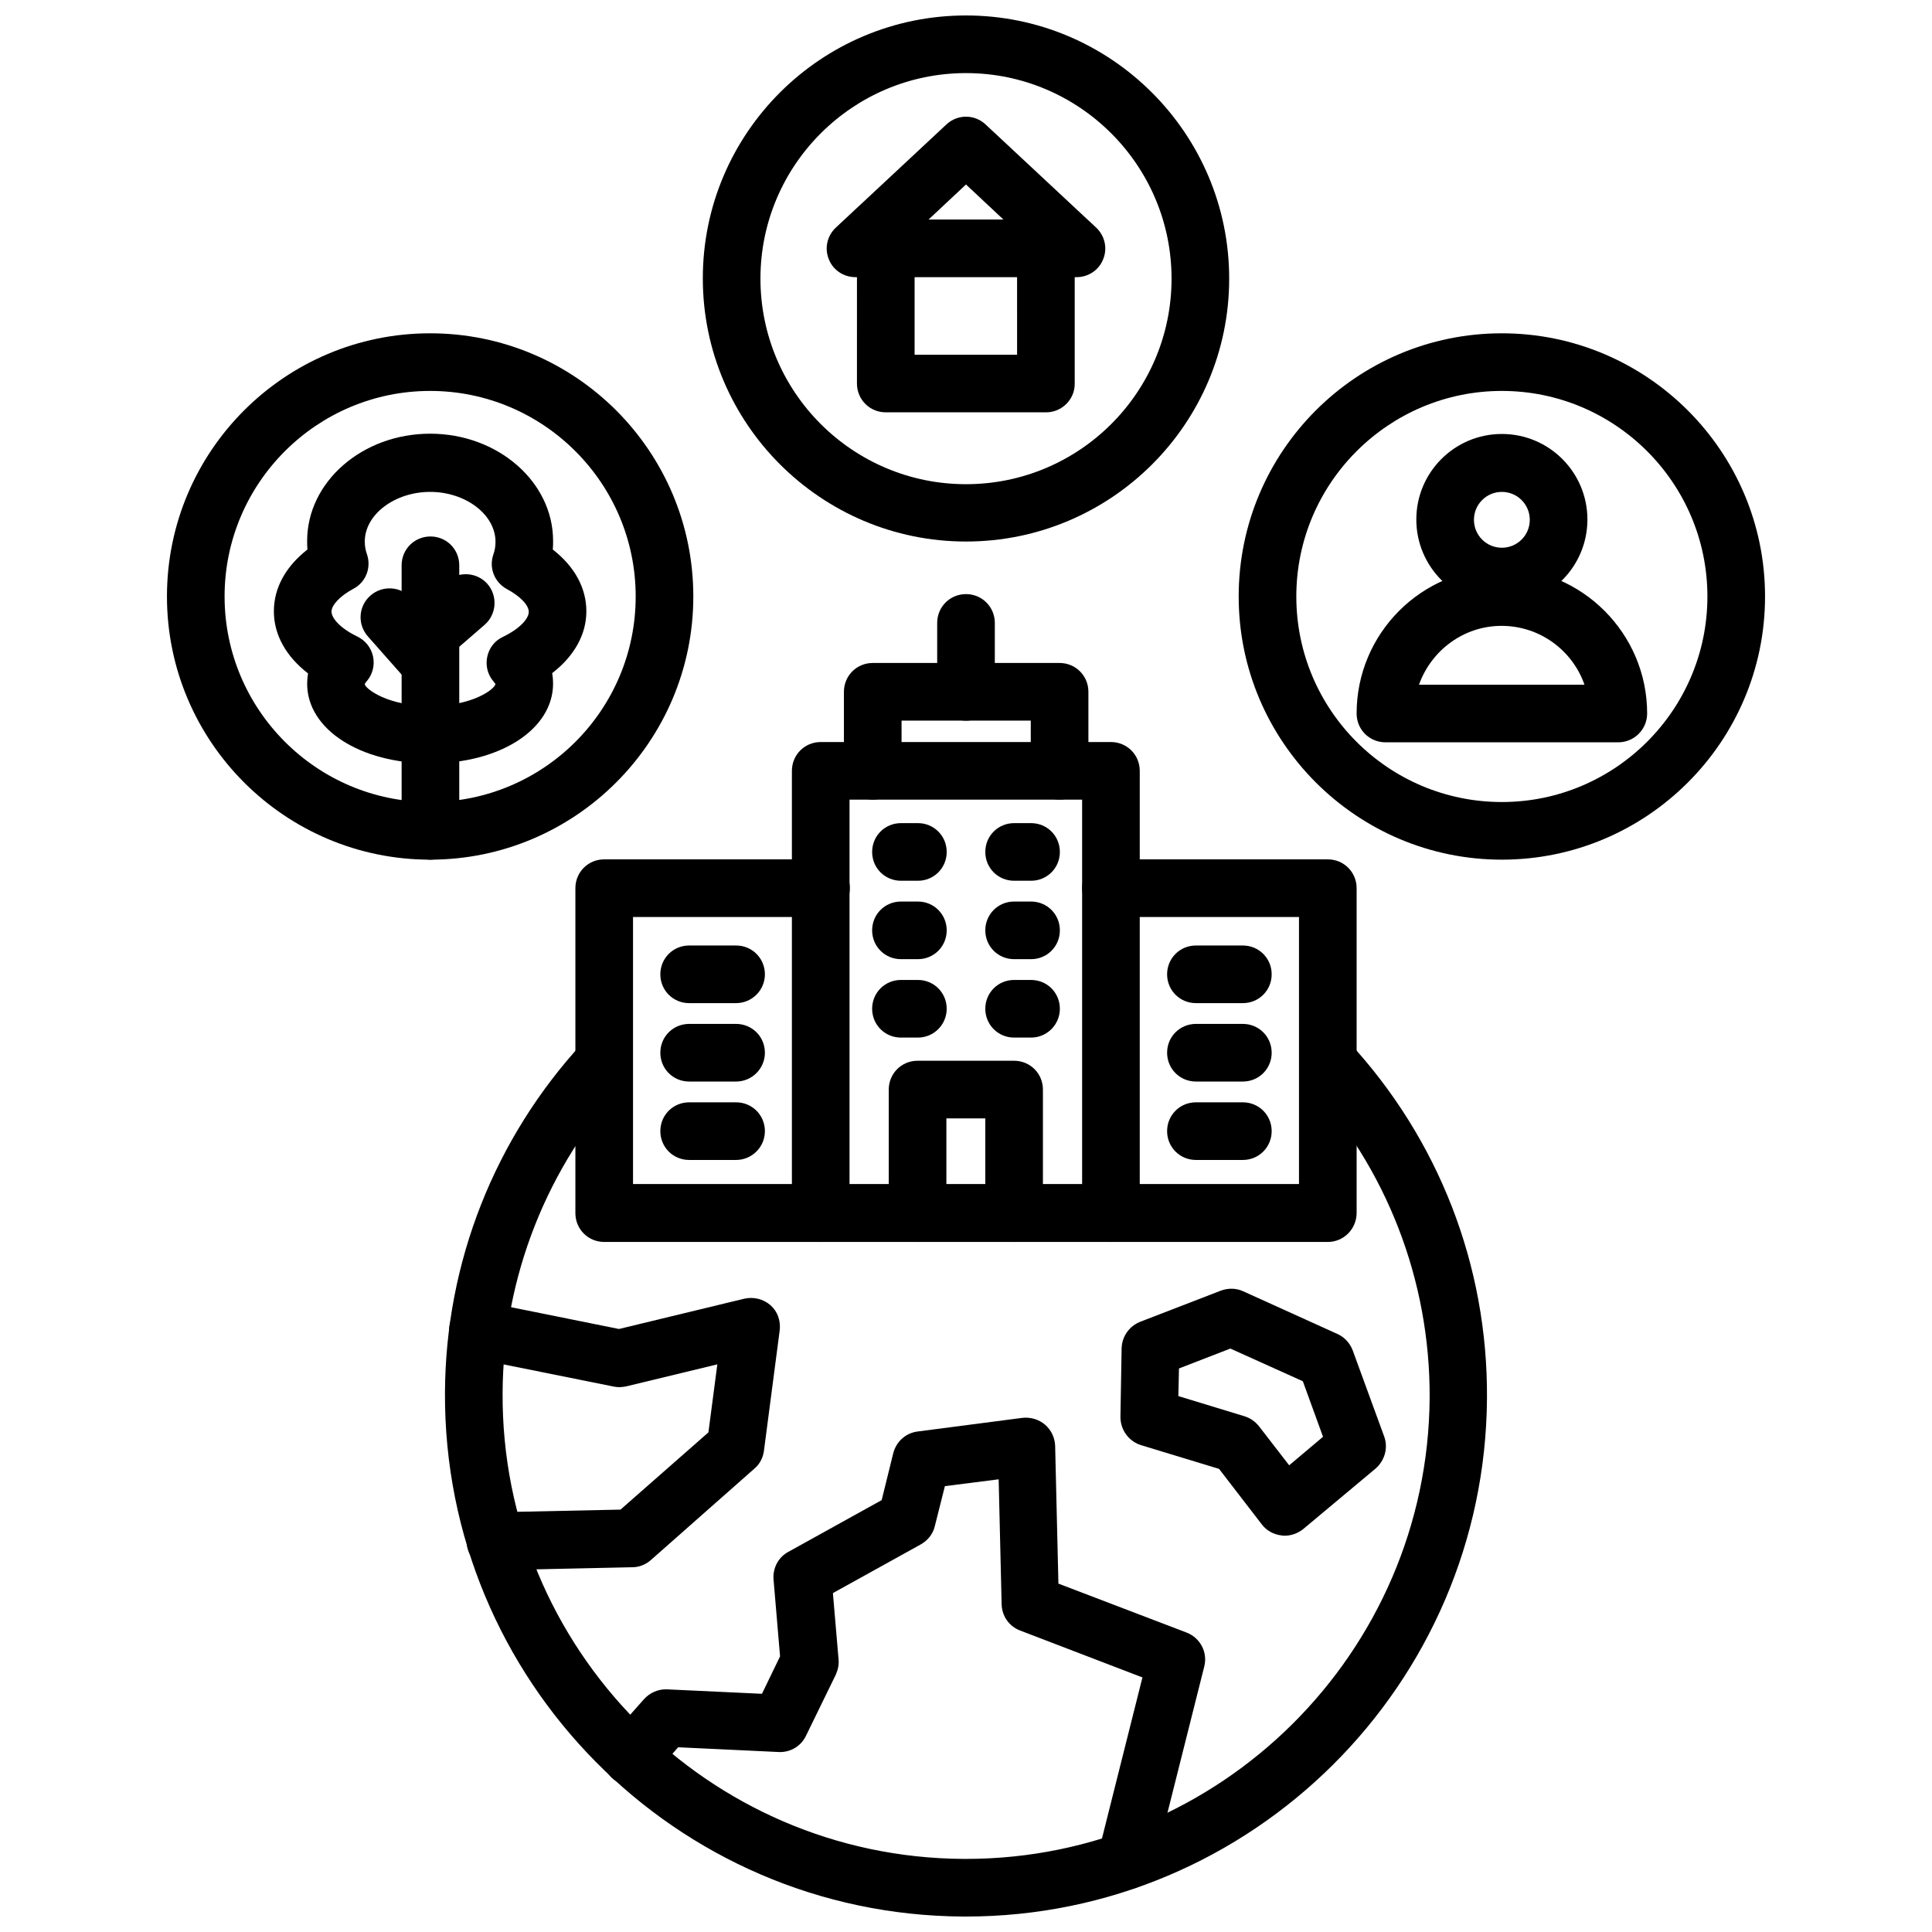
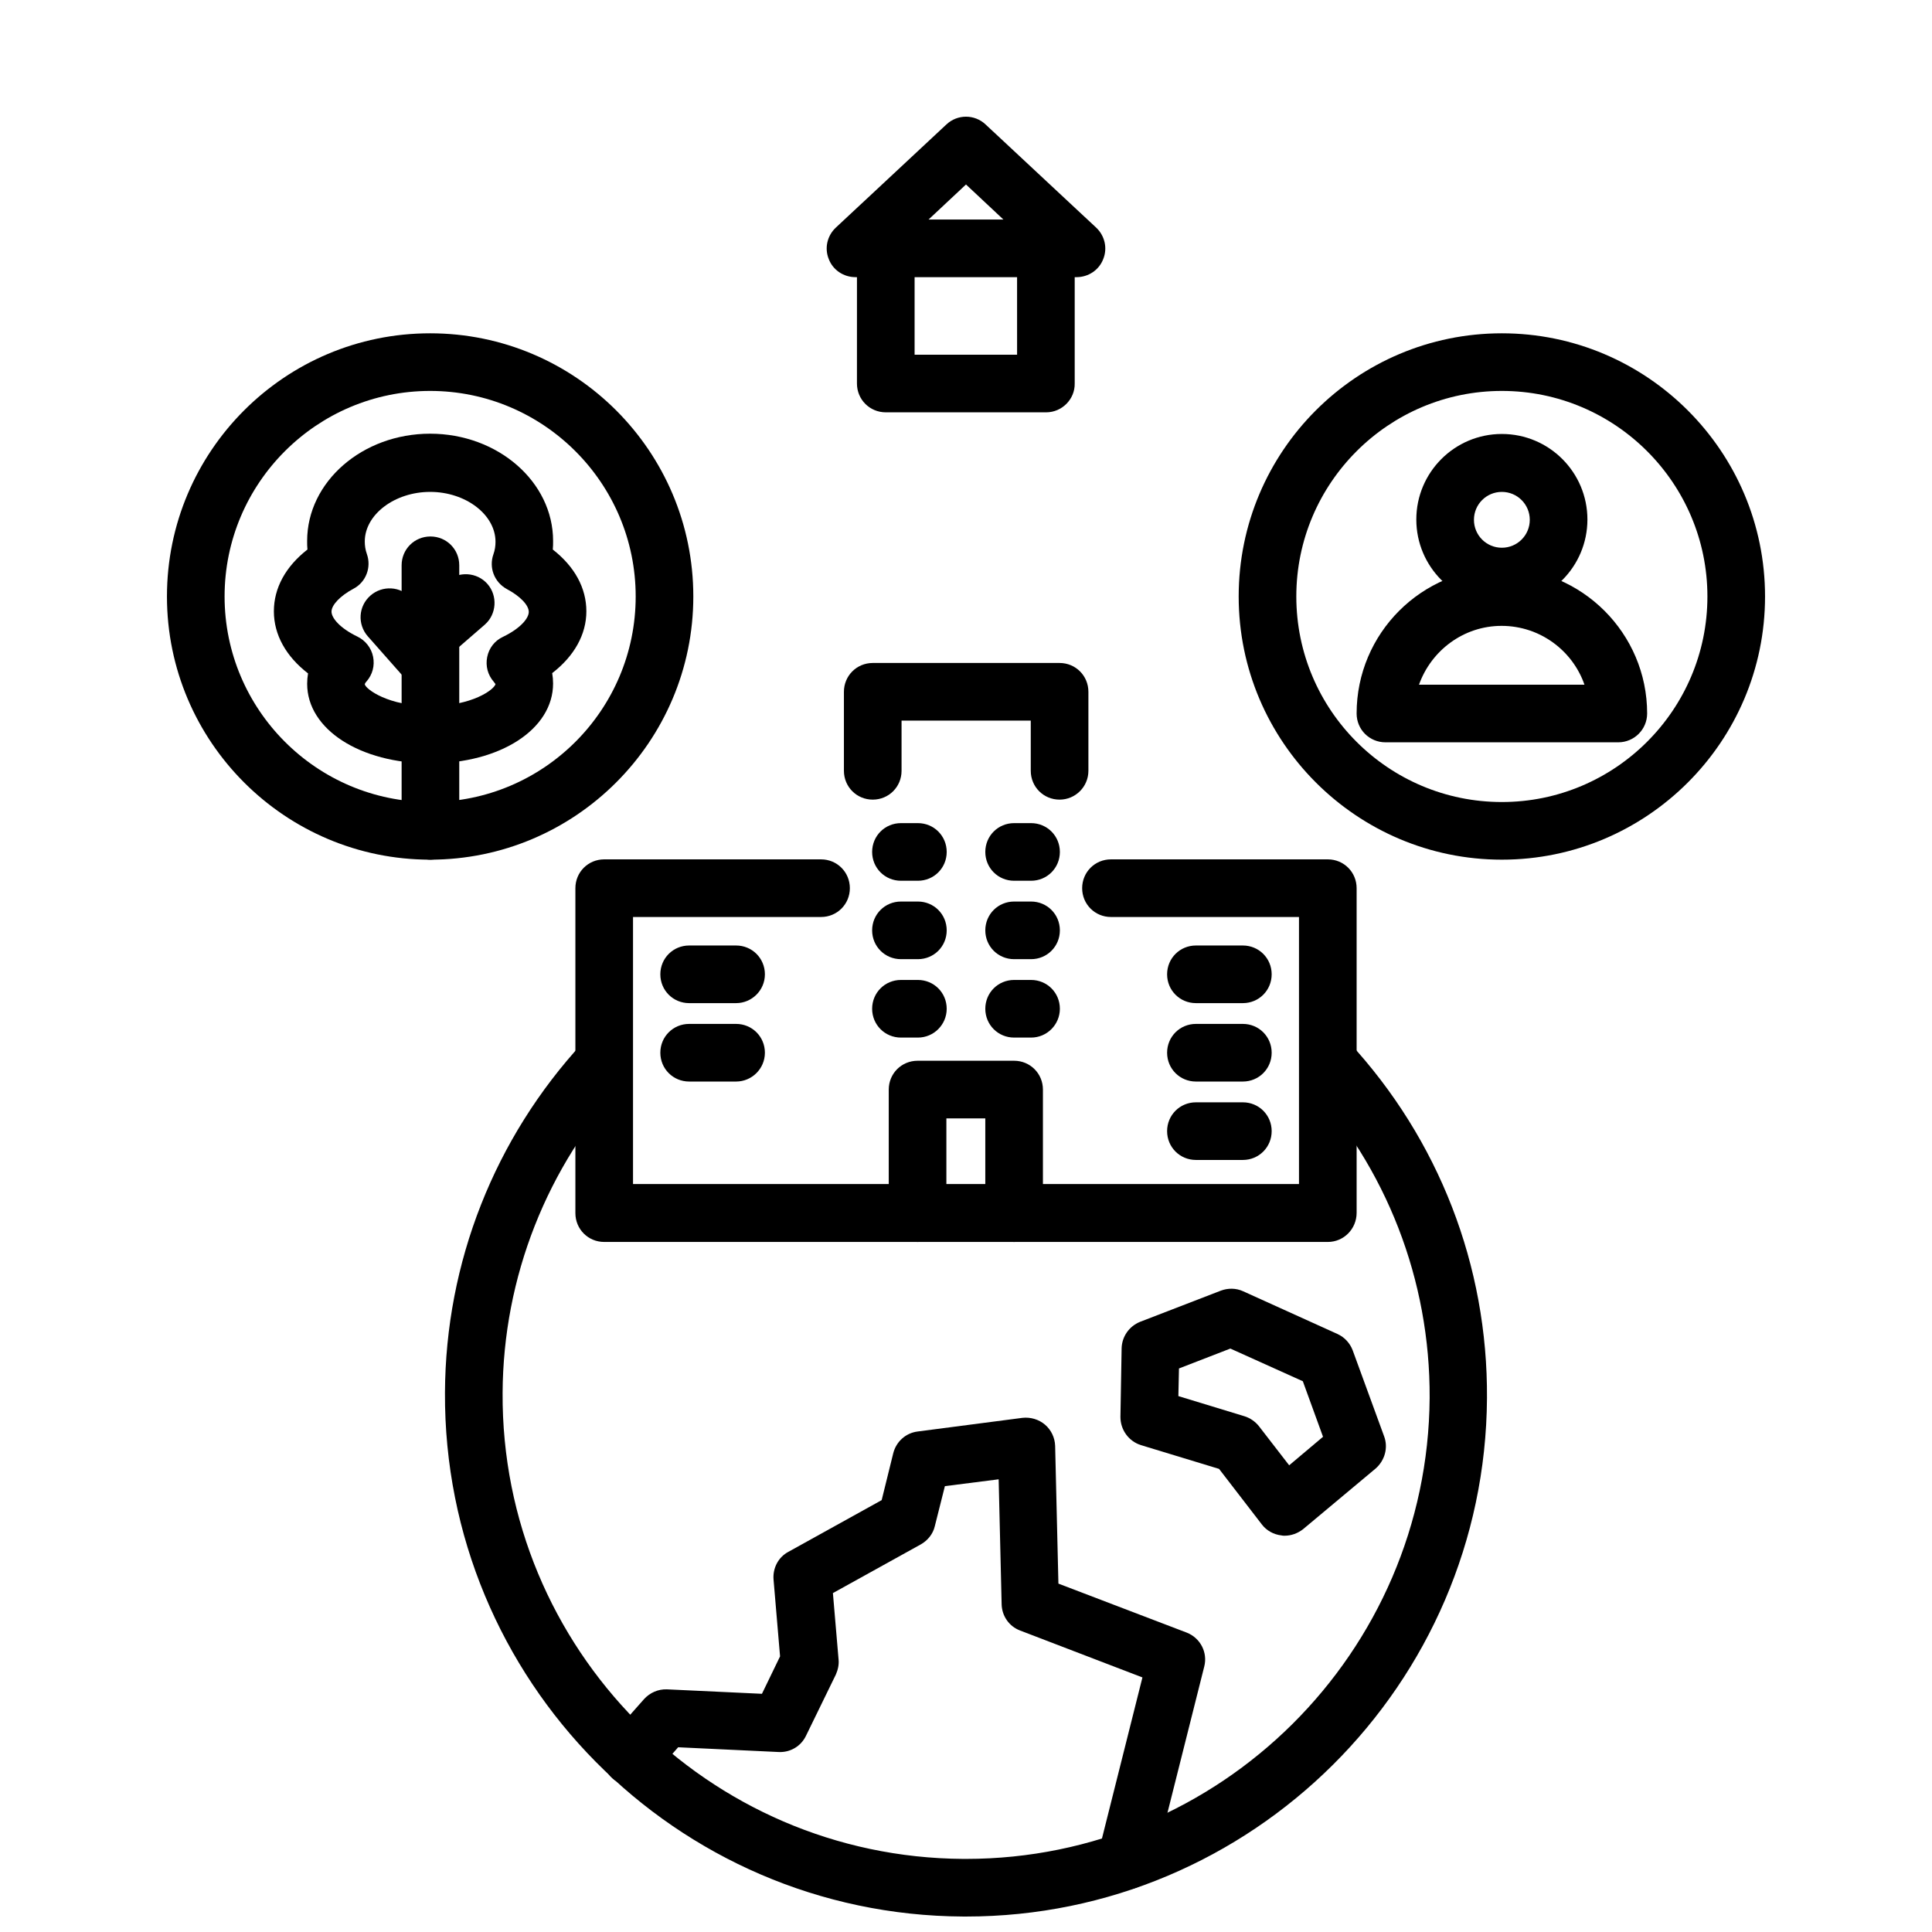
<svg xmlns="http://www.w3.org/2000/svg" width="800px" height="800px" version="1.1" viewBox="144 144 512 512">
  <defs>
    <clipPath id="b">
      <path d="m330 148.09h140v139.91h-140z" />
    </clipPath>
    <clipPath id="a">
      <path d="m261 417h278v234.9h-278z" />
    </clipPath>
  </defs>
  <g clip-path="url(#b)">
-     <path d="m400 287.51c-38.414 0-69.746-31.25-69.746-69.746 0-38.496 31.328-69.668 69.746-69.668 38.414 0 69.746 31.25 69.746 69.746s-31.332 69.668-69.746 69.668zm0-124.14c-29.992 0-54.473 24.402-54.473 54.473 0 30.07 24.402 54.473 54.473 54.473s54.473-24.402 54.473-54.473c0-30.07-24.48-54.473-54.473-54.473z" />
-   </g>
+     </g>
  <path d="m542.01 304.35c-12.516 0-22.672-10.156-22.672-22.672 0-12.516 10.156-22.672 22.672-22.672s22.672 10.156 22.672 22.672c-0.004 12.52-10.156 22.672-22.672 22.672zm0-29.992c-4.094 0-7.398 3.305-7.398 7.398s3.305 7.398 7.398 7.398 7.398-3.305 7.398-7.398c0-4.09-3.309-7.398-7.398-7.398z" />
  <path d="m572.87 340.72h-61.715c-4.25 0-7.637-3.387-7.637-7.637 0-21.254 17.238-38.496 38.496-38.496 21.176 0 38.496 17.238 38.496 38.496-0.004 4.25-3.469 7.637-7.641 7.637zm-52.82-15.273h43.848c-3.148-9.055-11.809-15.586-21.965-15.586-10.074 0-18.656 6.535-21.883 15.586z" />
  <path d="m542.01 371.82c-38.414 0-69.746-31.25-69.746-69.746 0-38.496 31.25-69.746 69.746-69.746 38.414 0 69.746 31.25 69.746 69.746 0 38.496-31.332 69.746-69.746 69.746zm0-124.22c-29.992 0-54.473 24.402-54.473 54.473 0 30.07 24.402 54.473 54.473 54.473 29.992 0 54.473-24.402 54.473-54.473 0-30.07-24.48-54.473-54.473-54.473z" />
  <path d="m257.99 371.82c-38.414 0-69.746-31.25-69.746-69.746 0-38.496 31.25-69.746 69.746-69.746 38.496 0 69.746 31.25 69.746 69.746 0 38.496-31.332 69.746-69.746 69.746zm0-124.22c-29.992 0-54.473 24.402-54.473 54.473 0 29.992 24.402 54.473 54.473 54.473 30.07 0 54.473-24.402 54.473-54.473 0-30.07-24.48-54.473-54.473-54.473z" />
  <path d="m257.99 346.31c-18.578 0-32.59-9.055-32.59-21.098 0-0.945 0.078-1.812 0.234-2.754-5.824-4.488-9.055-10.234-9.055-16.453s3.148-11.887 8.895-16.375c-0.078-0.789-0.078-1.496-0.078-2.281 0-15.664 14.641-28.418 32.59-28.418s32.59 12.754 32.59 28.418c0 0.789 0 1.496-0.078 2.281 5.746 4.488 8.895 10.156 8.895 16.375 0 6.141-3.227 11.887-9.055 16.375 0.156 0.945 0.234 1.812 0.234 2.754 0.008 12.121-14.004 21.176-32.582 21.176zm0-71.953c-9.367 0-17.32 5.984-17.32 13.145 0 1.102 0.156 2.203 0.551 3.305 1.258 3.543-0.234 7.477-3.543 9.211-3.543 1.891-5.824 4.328-5.824 6.062 0 1.652 2.125 4.328 6.848 6.613 2.125 1.023 3.699 2.992 4.172 5.352 0.473 2.363-0.156 4.723-1.73 6.535-0.395 0.395-0.473 0.707-0.473 0.789 0.316 1.258 6.141 5.746 17.32 5.746 11.18 0 17.004-4.41 17.32-5.824 0 0-0.156-0.234-0.473-0.629-1.574-1.812-2.203-4.172-1.73-6.535 0.473-2.363 1.969-4.328 4.172-5.352 4.723-2.281 6.848-4.961 6.848-6.613 0-1.812-2.281-4.172-5.824-6.062-3.305-1.812-4.801-5.668-3.543-9.211 0.395-1.102 0.551-2.203 0.551-3.305-0.004-7.242-7.953-13.227-17.32-13.227z" />
  <path d="m258.07 371.82c-4.25 0-7.637-3.387-7.637-7.637v-70.375c0-4.25 3.387-7.637 7.637-7.637s7.637 3.387 7.637 7.637v70.375c0 4.172-3.465 7.637-7.637 7.637z" />
  <path d="m257.99 327.42c-2.125 0-4.172-0.867-5.746-2.598l-10.785-12.203c-2.754-3.148-2.519-7.949 0.707-10.785 3.148-2.754 7.949-2.519 10.785 0.629l10.785 12.203c2.754 3.148 2.519 7.949-0.707 10.785-1.418 1.34-3.231 1.969-5.039 1.969z" />
  <path d="m257.99 319.62c-2.125 0-4.25-0.867-5.746-2.598-2.754-3.148-2.441-8.031 0.707-10.785l9.445-8.188c3.148-2.754 8.031-2.441 10.785 0.707 2.754 3.148 2.441 8.031-0.707 10.785l-9.445 8.188c-1.496 1.262-3.231 1.891-5.039 1.891z" />
  <path d="m495.88 473.13h-191.76c-4.25 0-7.637-3.387-7.637-7.637v-86.117c0-4.25 3.387-7.637 7.637-7.637h57.465c4.25 0 7.637 3.387 7.637 7.637s-3.387 7.637-7.637 7.637h-49.828v70.77h176.49v-70.77h-49.828c-4.25 0-7.637-3.387-7.637-7.637s3.387-7.637 7.637-7.637h57.465c4.25 0 7.637 3.387 7.637 7.637v86.043c-0.004 4.246-3.391 7.711-7.641 7.711z" />
  <path d="m473.37 409.84h-12.438c-4.25 0-7.637-3.387-7.637-7.637s3.387-7.637 7.637-7.637h12.438c4.25 0 7.637 3.387 7.637 7.637-0.004 4.25-3.387 7.637-7.637 7.637z" />
  <path d="m473.37 430.62h-12.438c-4.25 0-7.637-3.387-7.637-7.637s3.387-7.637 7.637-7.637h12.438c4.25 0 7.637 3.387 7.637 7.637-0.004 4.25-3.387 7.637-7.637 7.637z" />
  <path d="m473.37 451.4h-12.438c-4.25 0-7.637-3.387-7.637-7.637s3.387-7.637 7.637-7.637h12.438c4.25 0 7.637 3.387 7.637 7.637-0.004 4.254-3.387 7.637-7.637 7.637z" />
  <path d="m339.07 409.84h-12.438c-4.25 0-7.637-3.387-7.637-7.637s3.387-7.637 7.637-7.637h12.438c4.25 0 7.637 3.387 7.637 7.637-0.004 4.25-3.465 7.637-7.637 7.637z" />
  <path d="m339.07 430.62h-12.438c-4.25 0-7.637-3.387-7.637-7.637s3.387-7.637 7.637-7.637h12.438c4.25 0 7.637 3.387 7.637 7.637-0.004 4.25-3.465 7.637-7.637 7.637z" />
-   <path d="m339.07 451.4h-12.438c-4.25 0-7.637-3.387-7.637-7.637s3.387-7.637 7.637-7.637h12.438c4.25 0 7.637 3.387 7.637 7.637-0.004 4.254-3.465 7.637-7.637 7.637z" />
-   <path d="m438.41 473.13c-4.25 0-7.637-3.387-7.637-7.637v-109.58h-61.637v109.58c0 4.25-3.387 7.637-7.637 7.637s-7.637-3.387-7.637-7.637v-117.21c0-4.25 3.387-7.637 7.637-7.637h76.91c4.25 0 7.637 3.387 7.637 7.637v117.21c0 4.168-3.387 7.633-7.637 7.633z" />
  <path d="m412.75 473.13c-4.25 0-7.637-3.387-7.637-7.637v-25.113h-10.312v25.113c0 4.25-3.387 7.637-7.637 7.637s-7.637-3.387-7.637-7.637v-32.746c0-4.25 3.387-7.637 7.637-7.637h25.586c4.25 0 7.637 3.387 7.637 7.637v32.746c0 4.172-3.383 7.637-7.637 7.637z" />
  <path d="m387.25 377.41h-4.488c-4.25 0-7.637-3.387-7.637-7.637s3.387-7.637 7.637-7.637h4.488c4.25 0 7.637 3.387 7.637 7.637s-3.387 7.637-7.637 7.637z" />
  <path d="m417.24 377.41h-4.488c-4.25 0-7.637-3.387-7.637-7.637s3.387-7.637 7.637-7.637h4.488c4.25 0 7.637 3.387 7.637 7.637s-3.387 7.637-7.637 7.637z" />
  <path d="m387.25 398.19h-4.488c-4.25 0-7.637-3.387-7.637-7.637s3.387-7.637 7.637-7.637h4.488c4.25 0 7.637 3.387 7.637 7.637 0 4.254-3.387 7.637-7.637 7.637z" />
  <path d="m417.24 398.19h-4.488c-4.25 0-7.637-3.387-7.637-7.637s3.387-7.637 7.637-7.637h4.488c4.25 0 7.637 3.387 7.637 7.637 0 4.254-3.387 7.637-7.637 7.637z" />
  <path d="m387.25 418.97h-4.488c-4.25 0-7.637-3.387-7.637-7.637s3.387-7.637 7.637-7.637h4.488c4.25 0 7.637 3.387 7.637 7.637 0 4.176-3.387 7.637-7.637 7.637z" />
  <path d="m417.24 418.97h-4.488c-4.25 0-7.637-3.387-7.637-7.637s3.387-7.637 7.637-7.637h4.488c4.25 0 7.637 3.387 7.637 7.637 0 4.176-3.387 7.637-7.637 7.637z" />
  <path d="m424.8 355.91c-4.25 0-7.637-3.387-7.637-7.637v-13.305h-34.242v13.305c0 4.25-3.387 7.637-7.637 7.637s-7.637-3.387-7.637-7.637v-20.941c0-4.25 3.387-7.637 7.637-7.637h49.516c4.25 0 7.637 3.387 7.637 7.637v20.941c-0.004 4.254-3.465 7.637-7.637 7.637z" />
-   <path d="m400 334.98c-4.25 0-7.637-3.387-7.637-7.637v-18.262c0-4.25 3.387-7.637 7.637-7.637s7.637 3.387 7.637 7.637v18.262c-0.004 4.25-3.387 7.637-7.637 7.637z" />
  <path d="m484.46 550.98c-0.316 0-0.551 0-0.867-0.078-2.047-0.234-3.938-1.258-5.195-2.914l-11.336-14.719-20.703-6.297c-3.227-1.023-5.434-4.016-5.434-7.477l0.316-18.184c0.078-3.07 1.969-5.824 4.879-7.008l21.41-8.266c1.891-0.707 4.016-0.707 5.902 0.156l25.031 11.336c1.891 0.867 3.305 2.441 4.016 4.328l8.344 22.828c1.102 2.992 0.156 6.375-2.281 8.5l-19.207 16.059c-1.41 1.105-3.144 1.734-4.875 1.734zm-28.18-37 17.555 5.352c1.496 0.473 2.832 1.418 3.777 2.598l8.031 10.391 8.973-7.559-5.352-14.719-19.207-8.66-13.617 5.273z" />
  <g clip-path="url(#a)">
    <path d="m400 651.9h-0.789c-76.121-0.395-137.68-62.66-137.29-138.86 0.156-34.48 13.145-67.383 36.527-92.734 2.832-3.07 7.715-3.305 10.785-0.473s3.305 7.715 0.473 10.785c-20.781 22.516-32.355 51.875-32.512 82.5-0.395 67.777 54.395 123.12 122.09 123.51h0.707c67.383 0 122.41-54.633 122.88-122.17 0.156-31.172-11.414-61.008-32.59-83.914-2.832-3.07-2.676-7.949 0.395-10.785 3.07-2.832 7.949-2.676 10.785 0.395 23.852 25.82 36.84 59.277 36.605 94.387-0.473 75.883-62.348 137.36-138.07 137.36z" />
  </g>
  <path d="m442.43 644.74c-0.629 0-1.258-0.078-1.891-0.234-4.094-1.023-6.613-5.195-5.512-9.289l11.73-46.68-32.434-12.438c-2.914-1.102-4.801-3.856-4.879-6.926l-0.789-33.141-14.25 1.812-2.676 10.629c-0.473 2.047-1.891 3.777-3.699 4.801l-23.301 12.91 1.496 17.555c0.156 1.34-0.156 2.754-0.707 4.016l-7.949 16.297c-1.34 2.754-4.172 4.41-7.242 4.25l-26.609-1.258-6.613 7.559c-2.754 3.148-7.637 3.465-10.785 0.707-3.148-2.754-3.465-7.637-0.707-10.785l9.055-10.234c1.574-1.73 3.777-2.676 6.062-2.598l25.191 1.18 4.801-9.918-1.73-20.387c-0.234-2.992 1.258-5.902 3.938-7.32l24.719-13.699 3.07-12.438c0.789-3.07 3.305-5.352 6.453-5.746l27.789-3.621c2.125-0.234 4.328 0.395 5.984 1.812 1.652 1.418 2.598 3.465 2.676 5.59l0.867 36.527 34.008 12.988c3.621 1.418 5.59 5.273 4.644 8.973l-13.383 53.215c-0.797 3.609-3.867 5.891-7.328 5.891z" />
-   <path d="m275.3 560.04c-4.172 0-7.559-3.305-7.637-7.477s3.227-7.715 7.477-7.793l33.297-0.707 23.301-20.469 2.363-18.027-24.09 5.824c-1.102 0.234-2.203 0.316-3.305 0.078l-37.551-7.559c-4.094-0.867-6.769-4.879-5.984-8.973 0.867-4.094 4.879-6.769 8.973-5.984l35.895 7.242 33.219-8.031c2.441-0.551 5.039 0.078 6.926 1.73 1.891 1.652 2.754 4.172 2.441 6.691l-4.172 31.883c-0.234 1.812-1.102 3.543-2.519 4.723l-27.461 24.25c-1.34 1.18-3.07 1.891-4.879 1.891l-36.133 0.789c0-0.082-0.082-0.082-0.16-0.082z" />
  <path d="m429.28 217.45h-58.566c-3.148 0-5.984-1.891-7.086-4.801-1.18-2.914-0.395-6.219 1.891-8.344l29.285-27.316c2.914-2.754 7.477-2.754 10.391 0l29.285 27.316c2.281 2.125 3.07 5.434 1.891 8.344-1.105 2.914-3.941 4.801-7.09 4.801zm-39.203-15.27h19.836l-9.914-9.289z" />
  <path d="m421.25 253.27h-42.512c-4.25 0-7.637-3.387-7.637-7.637l0.004-35.82c0-4.25 3.387-7.637 7.637-7.637s7.637 3.387 7.637 7.637v28.184h27.16l-0.004-28.184c0-4.25 3.387-7.637 7.637-7.637s7.637 3.387 7.637 7.637v35.816c0.078 4.176-3.387 7.641-7.559 7.641z" />
</svg>